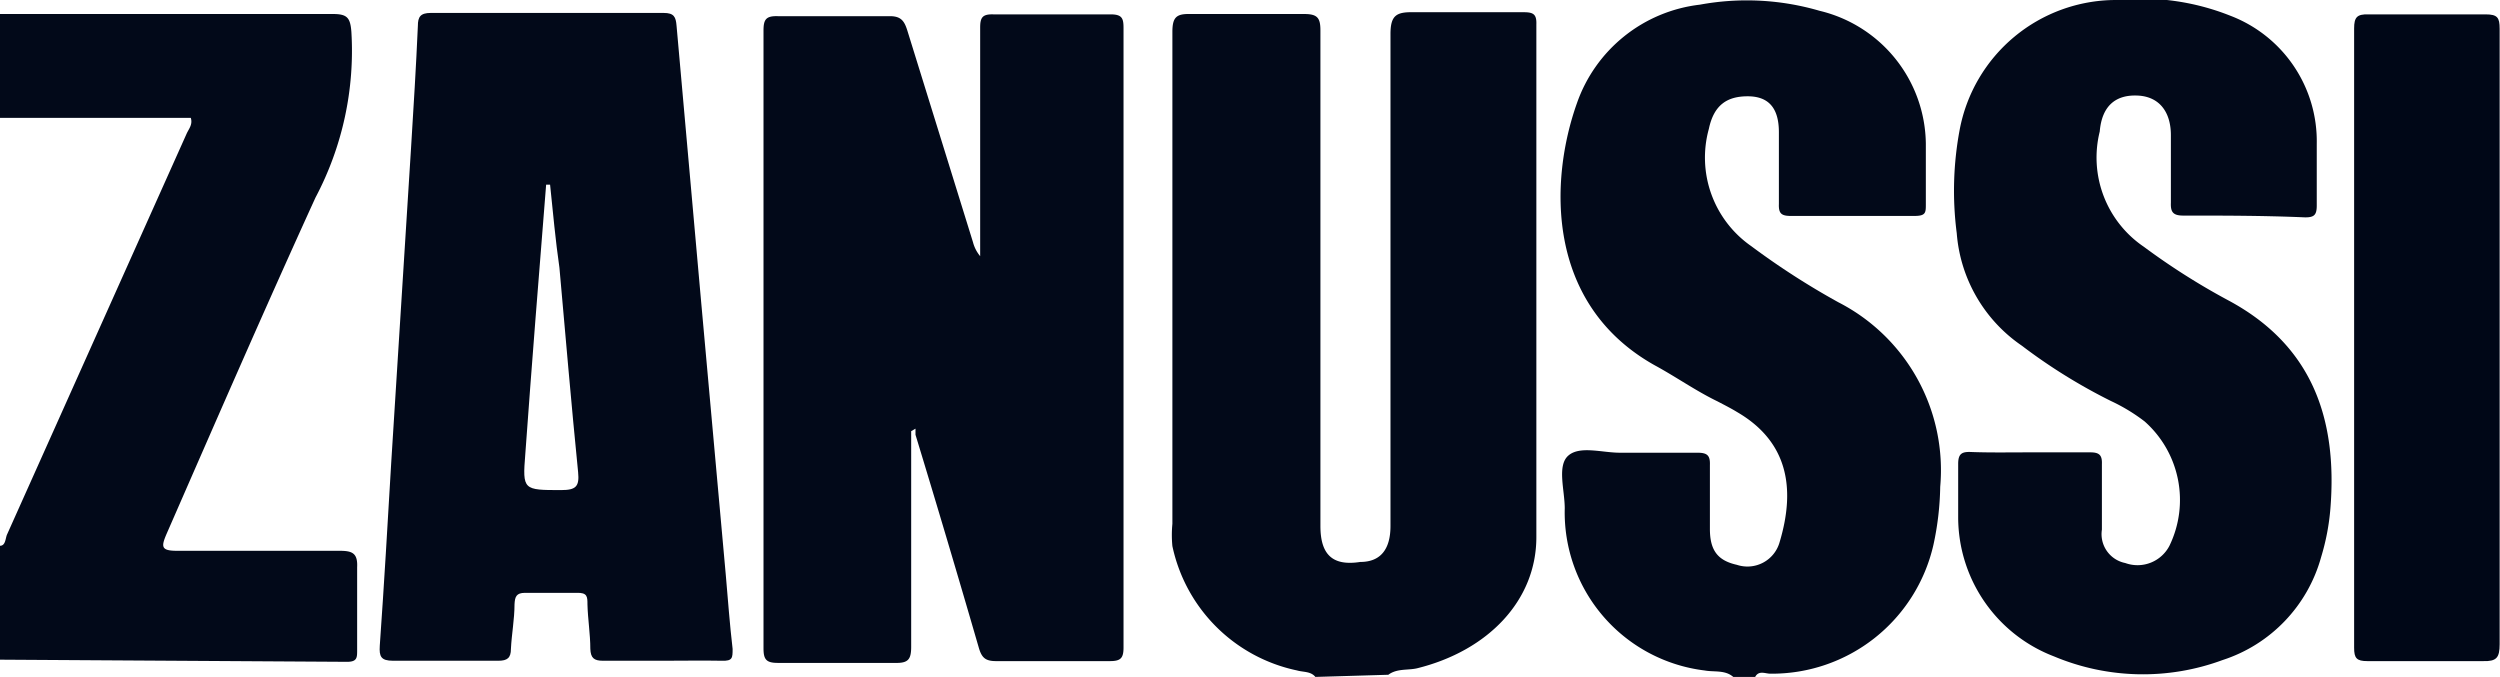
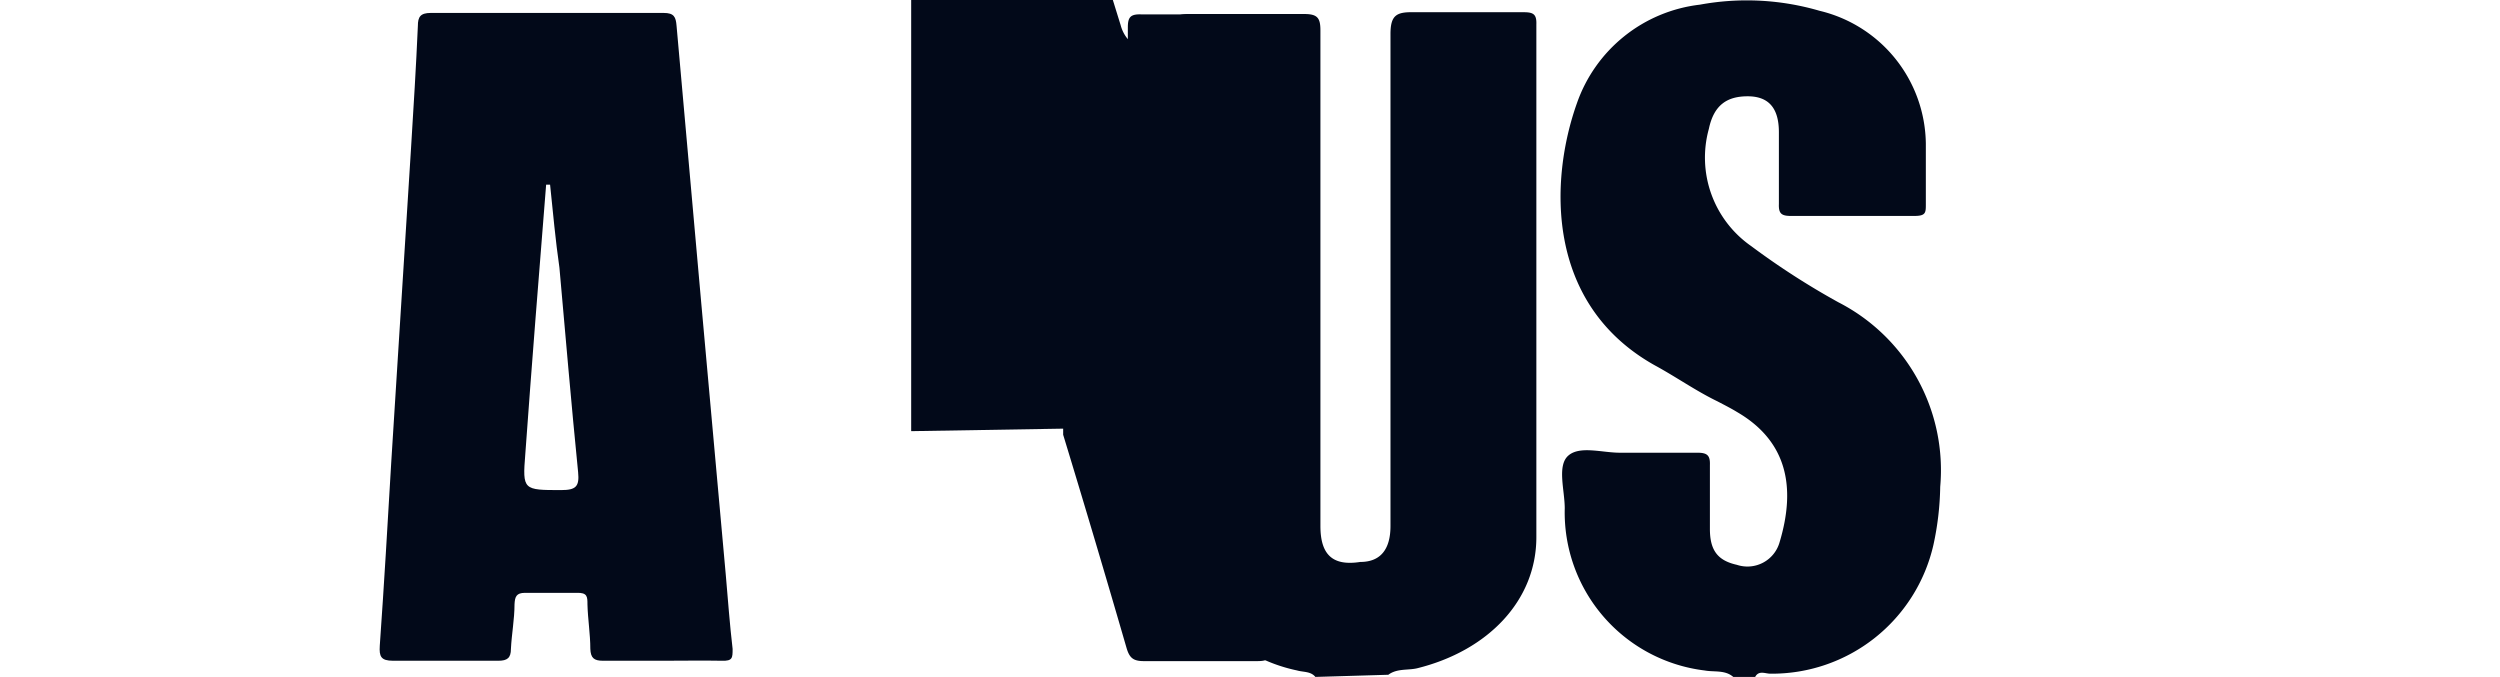
<svg xmlns="http://www.w3.org/2000/svg" width="69.58" height="18.84" viewBox="0 0 69.58 18.84">
  <defs>
    <style>.cls-1{fill:#020919;}.cls-2{fill:#000717;}</style>
  </defs>
  <title>ZANUSSI</title>
  <g id="Слой_2" data-name="Слой 2">
    <g id="Слой_1-2" data-name="Слой 1">
      <path class="cls-1" d="M36.61,18.84c-.13-.16-.34-.13-.51-.18a4.49,4.49,0,0,1-3.47-3.46,3.23,3.23,0,0,1,0-.62q0-6.85,0-13.69c0-.41.11-.51.5-.5,1.06,0,2.11,0,3.17,0,.37,0,.45.11.45.46,0,4.6,0,9.19,0,13.79,0,.8.34,1.12,1.11,1,.57,0,.84-.36.84-1,0-4.56,0-9.13,0-13.69,0-.52.16-.62.64-.61,1,0,2.05,0,3.07,0,.27,0,.36.06.35.34,0,4.76,0,9.51,0,14.27,0,1.76-1.34,3.16-3.32,3.65-.26.06-.56,0-.8.18Z" />
      <path class="cls-1" d="M48.24,18.84c-.23-.2-.53-.13-.8-.18a4.43,4.43,0,0,1-3.89-4.51c0-.51-.22-1.19.1-1.47s.94-.08,1.43-.08c.72,0,1.44,0,2.16,0,.27,0,.36.07.35.34,0,.6,0,1.19,0,1.78s.21.88.75,1a.93.93,0,0,0,1.19-.63c.46-1.53.21-2.81-1.18-3.62-.18-.11-.36-.2-.55-.3-.6-.29-1.15-.68-1.74-1C43,8.46,43.13,5,43.89,2.87A4.13,4.13,0,0,1,47.31.13,7.21,7.21,0,0,1,50.64.3,3.85,3.85,0,0,1,53.6,4c0,.56,0,1.12,0,1.68,0,.24,0,.33-.32.33H49.84c-.26,0-.34-.07-.33-.33,0-.65,0-1.31,0-2s-.3-1-.87-1-.94.24-1.08.91a3,3,0,0,0,1.18,3.26,21.22,21.22,0,0,0,2.42,1.56A5.25,5.25,0,0,1,54,13.55a8.14,8.14,0,0,1-.19,1.62,4.61,4.61,0,0,1-4.54,3.58c-.14,0-.32-.1-.42.09Z" />
-       <path class="cls-1" d="M0,.39c3.09,0,6.18,0,9.27,0,.4,0,.48.11.51.5a8.73,8.73,0,0,1-1,4.61C7.37,8.59,6,11.74,4.64,14.85c-.16.37-.16.48.29.48,1.51,0,3,0,4.52,0,.35,0,.51.06.49.46,0,.77,0,1.54,0,2.31,0,.2,0,.32-.28.32L0,18.36V15.19c.15,0,.15-.19.19-.3l5-11.16c.06-.14.18-.26.12-.45H0Z" />
-       <path class="cls-1" d="M25.36,12c0,2,0,4,0,6,0,.35-.08.46-.45.45-1.08,0-2.17,0-3.26,0-.33,0-.4-.1-.4-.41q0-8.59,0-17.19c0-.31.07-.41.4-.4,1,0,2.08,0,3.12,0,.31,0,.4.14.48.39l1.83,5.9a1,1,0,0,0,.2.39V4.86c0-1.36,0-2.73,0-4.09,0-.28.06-.38.37-.37,1.08,0,2.17,0,3.26,0,.32,0,.36.11.36.38q0,8.63,0,17.24c0,.3-.08.38-.38.38-1,0-2.11,0-3.17,0-.3,0-.4-.1-.48-.38q-.87-3-1.76-5.92s0-.11,0-.17Z" />
+       <path class="cls-1" d="M25.36,12q0-8.59,0-17.19c0-.31.07-.41.4-.4,1,0,2.08,0,3.12,0,.31,0,.4.14.48.39l1.83,5.9a1,1,0,0,0,.2.39V4.86c0-1.36,0-2.73,0-4.09,0-.28.06-.38.37-.37,1.08,0,2.17,0,3.26,0,.32,0,.36.11.36.38q0,8.63,0,17.24c0,.3-.08.38-.38.38-1,0-2.11,0-3.17,0-.3,0-.4-.1-.48-.38q-.87-3-1.76-5.92s0-.11,0-.17Z" />
      <path class="cls-1" d="M18.46,18.39c-.56,0-1.12,0-1.68,0-.25,0-.34-.08-.35-.33,0-.41-.07-.83-.08-1.24,0-.21,0-.33-.3-.32-.47,0-1,0-1.44,0-.24,0-.28.11-.29.32,0,.41-.08.83-.1,1.24,0,.25-.1.33-.35.33-1,0-1.95,0-2.93,0-.34,0-.39-.12-.37-.42.12-1.7.22-3.41.32-5.12.18-2.91.37-5.82.55-8.73.07-1.13.14-2.26.19-3.4,0-.25.07-.36.36-.36h6.48c.29,0,.34.11.36.36Q19.51,8.4,20.2,16c.06.69.11,1.38.19,2.06,0,.25,0,.34-.3.33C19.55,18.38,19,18.39,18.46,18.39ZM15.31,5.14H15.2c-.2,2.5-.4,5-.58,7.5-.08,1-.06,1,1,1,.41,0,.51-.1.47-.5-.19-1.9-.35-3.79-.52-5.69C15.46,6.69,15.39,5.91,15.31,5.14Z" />
-       <path class="cls-1" d="M56.5,12.59c.56,0,1.12,0,1.68,0,.25,0,.33.08.32.33,0,.61,0,1.22,0,1.82a.82.82,0,0,0,.65.93,1,1,0,0,0,1.23-.48,2.92,2.92,0,0,0-.69-3.46,5,5,0,0,0-.94-.57,15.52,15.52,0,0,1-2.48-1.54,4.18,4.18,0,0,1-1.81-3.13,9.2,9.2,0,0,1,.08-2.87A4.43,4.43,0,0,1,58.88,0a6.71,6.71,0,0,1,3.2.44A3.74,3.74,0,0,1,64.48,4c0,.57,0,1.15,0,1.72,0,.26-.07.33-.32.33C63,6,61.9,6,60.76,6c-.29,0-.35-.11-.34-.36,0-.63,0-1.25,0-1.88s-.31-1.07-.92-1.1-1,.28-1.06,1a3,3,0,0,0,1.23,3.21A19.07,19.07,0,0,0,62,8.35c2.35,1.25,3.06,3.3,2.86,5.8a6.4,6.4,0,0,1-.26,1.36,4.18,4.18,0,0,1-2.74,2.86,6.39,6.39,0,0,1-4.69-.1,4.15,4.15,0,0,1-2.67-3.87c0-.49,0-1,0-1.49,0-.29.11-.34.36-.33C55.37,12.6,55.93,12.59,56.5,12.59Z" />
-       <path class="cls-2" d="M69.57,9.44q0,4.24,0,8.49c0,.38-.09.48-.46.47-1.08,0-2.15,0-3.22,0-.3,0-.37-.08-.37-.37q0-8.63,0-17.24c0-.31.08-.4.4-.39,1.08,0,2.17,0,3.26,0,.33,0,.39.09.39.4Q69.57,5.12,69.57,9.44Z" />
    </g>
  </g>
</svg>